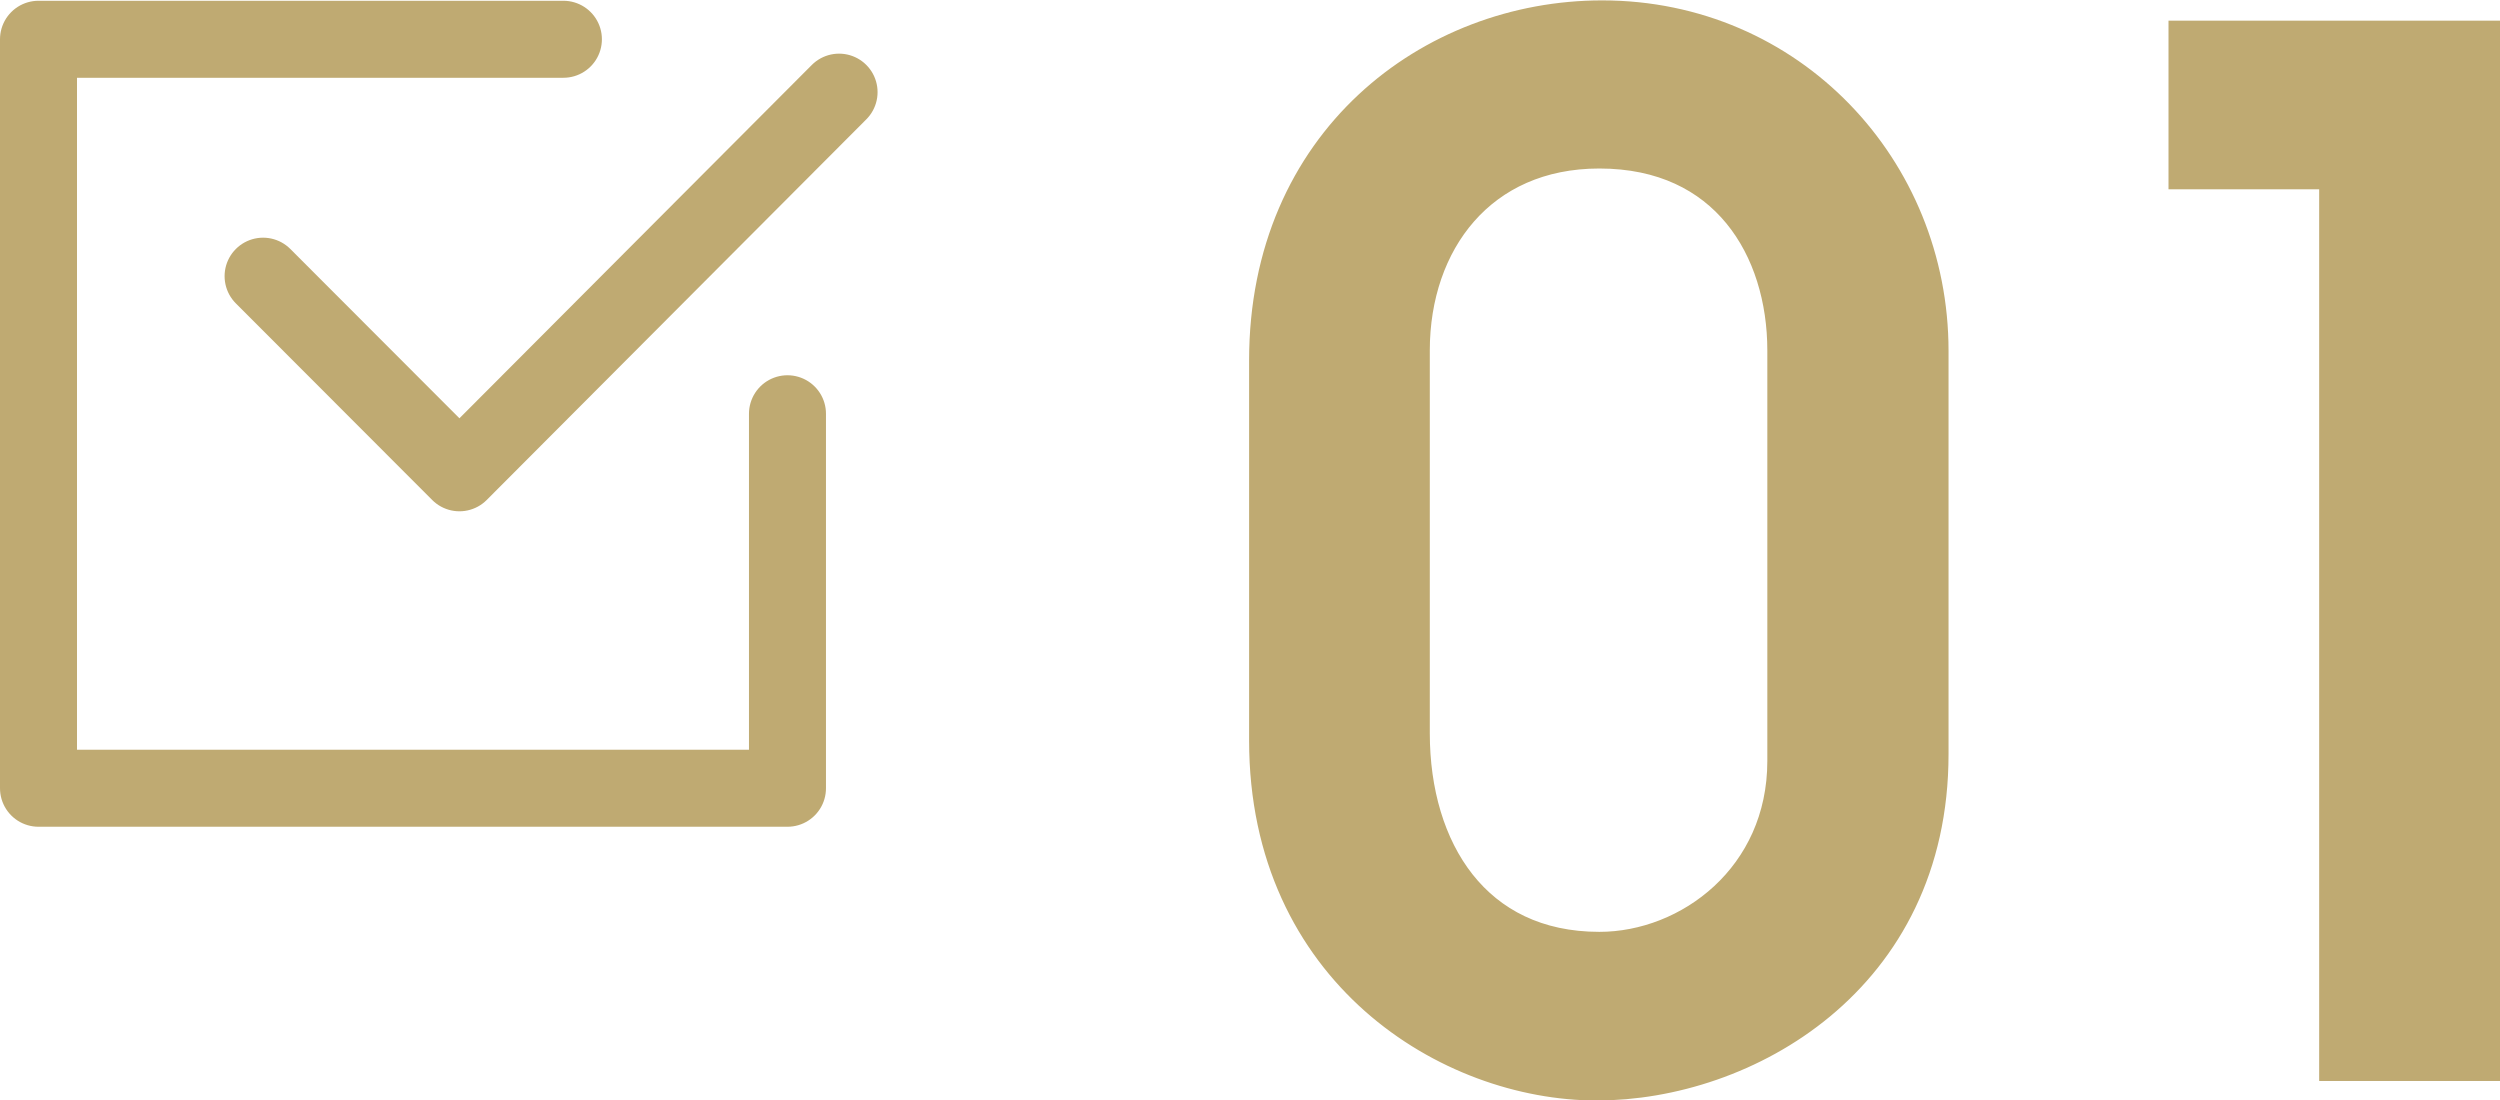
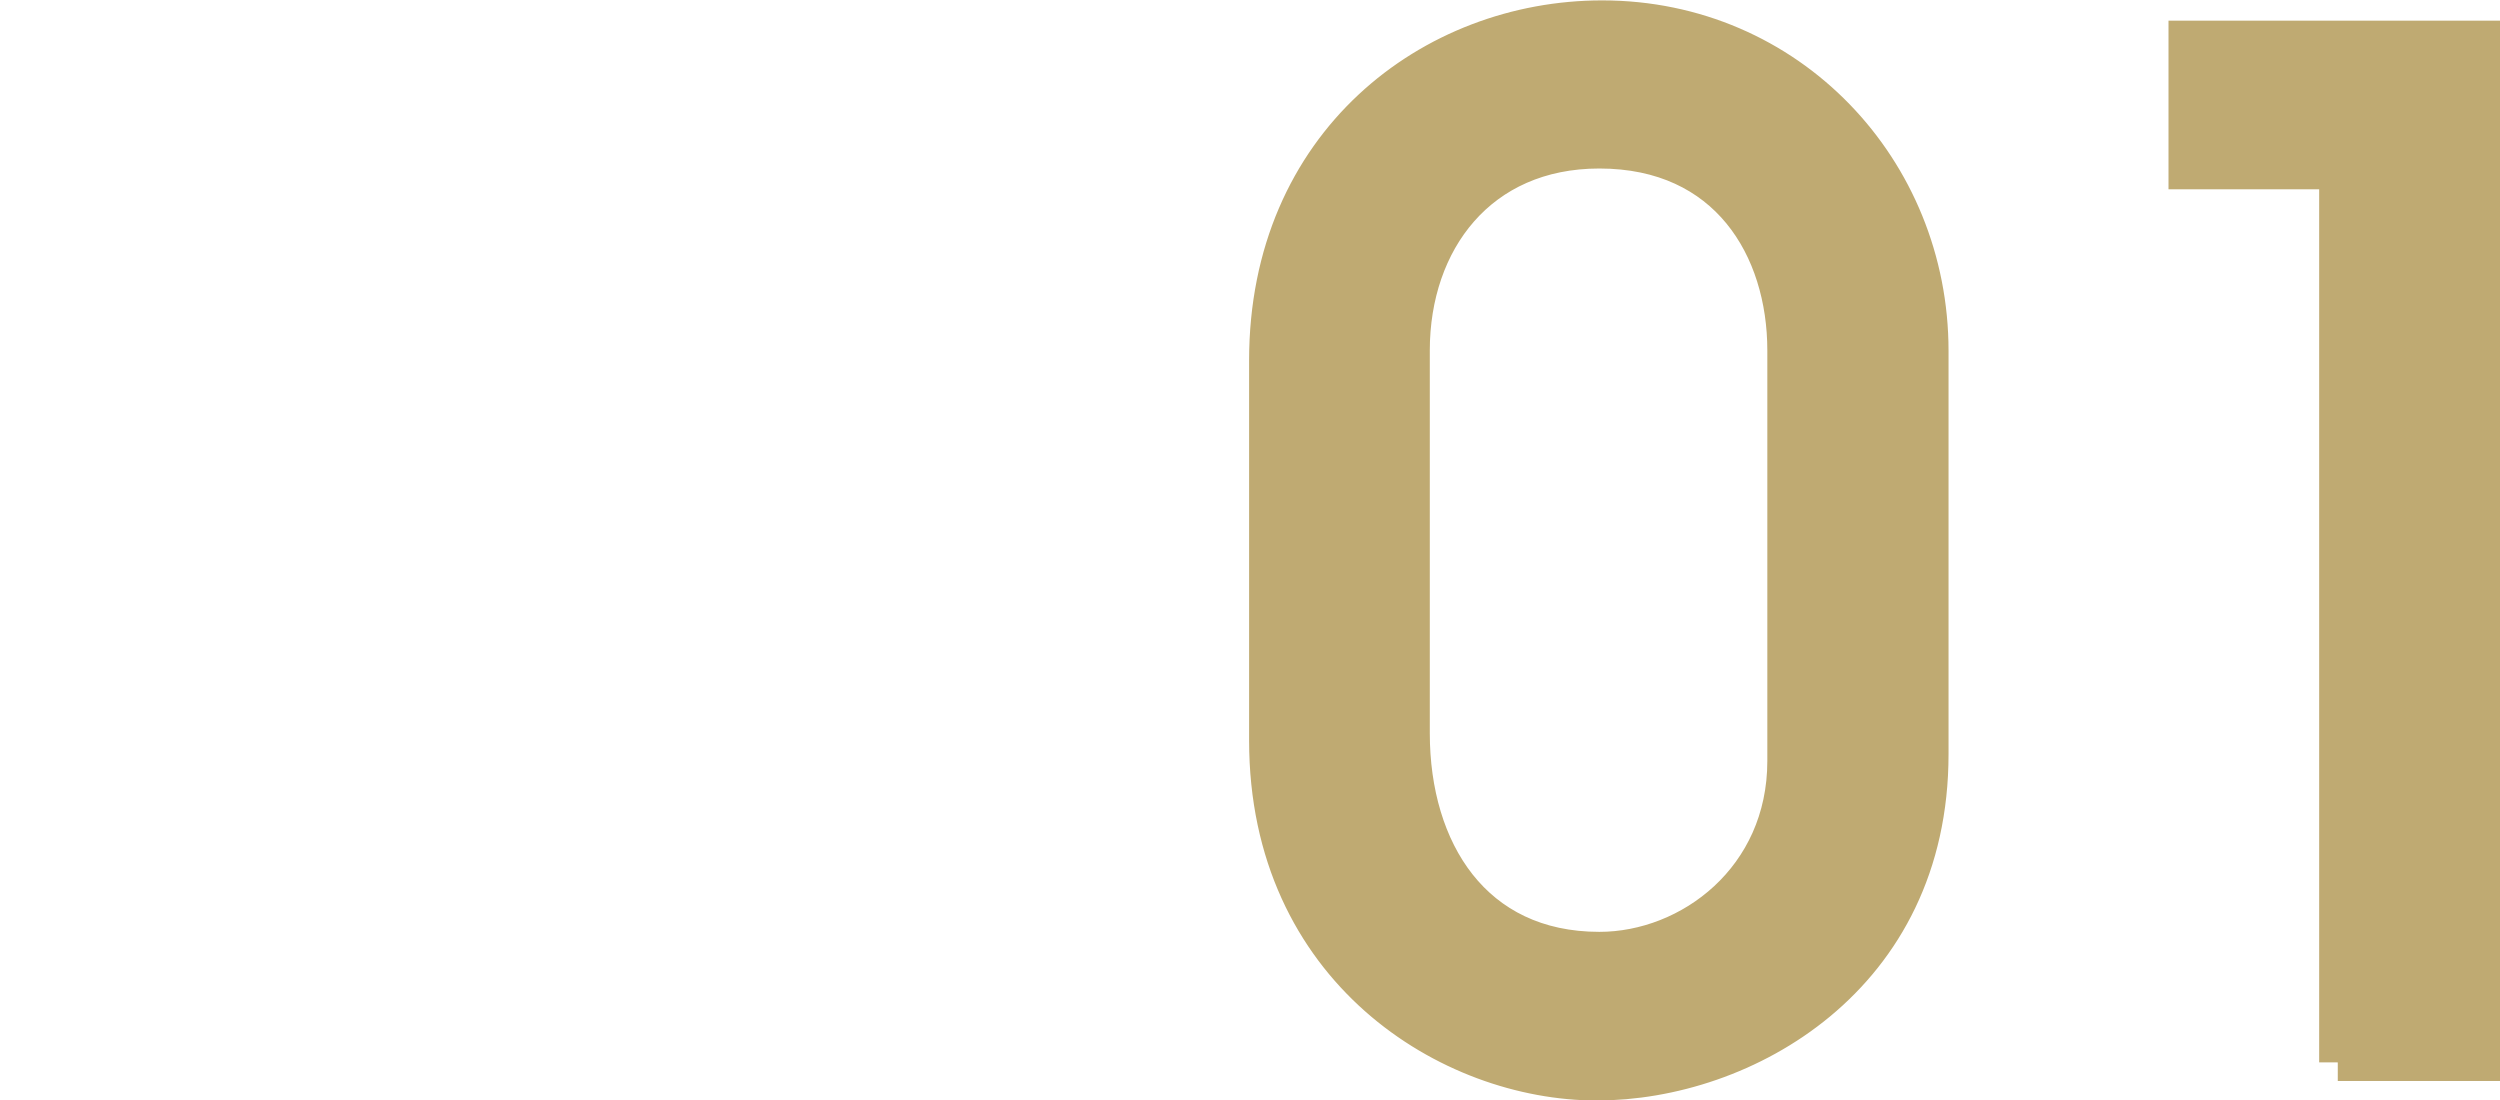
<svg xmlns="http://www.w3.org/2000/svg" id="_レイヤー_2" data-name="レイヤー_2" viewBox="0 0 97.4 42.87">
  <defs>
    <style>
      .cls-1 {
        fill: #bfaa72;
        stroke-miterlimit: 10;
        stroke-width: 1.45px;
      }

      .cls-1, .cls-2 {
        stroke: #bfaa72;
      }

      .cls-2 {
        fill: none;
        stroke-linecap: round;
        stroke-linejoin: round;
        stroke-width: 3px;
      }
    </style>
  </defs>
  <g id="LP">
    <g>
      <g>
        <path class="cls-1" d="M75.19,29.38c0,8.73-7.27,12.77-12.98,12.77s-12.82-4.36-12.82-13.3v-14.81c0-8.46,6.41-13.3,13.03-13.3,7.27,0,12.77,5.87,12.77,12.93v15.73ZM69.58,13.65c0-3.99-2.26-7.81-7.27-7.81-4.69,0-7.33,3.55-7.33,7.81v14.92c0,4.58,2.42,8.46,7.33,8.46,3.55,0,7.27-2.8,7.27-7.38v-16Z" />
-         <path class="cls-1" d="M91.08,41.39V6.65h-5.87V1.53h11.47v39.86h-5.6Z" />
+         <path class="cls-1" d="M91.08,41.39V6.65h-5.87V1.53h11.47v39.86h-5.6" />
      </g>
      <g>
-         <polyline id="_x5B__x5D_" class="cls-2" points="21.95 1.53 1.5 1.53 1.5 30.71 30.68 30.71 30.68 16.12" />
-         <polyline class="cls-2" points="10.25 10.76 17.9 18.42 32.69 3.59" />
-       </g>
+         </g>
    </g>
  </g>
</svg>